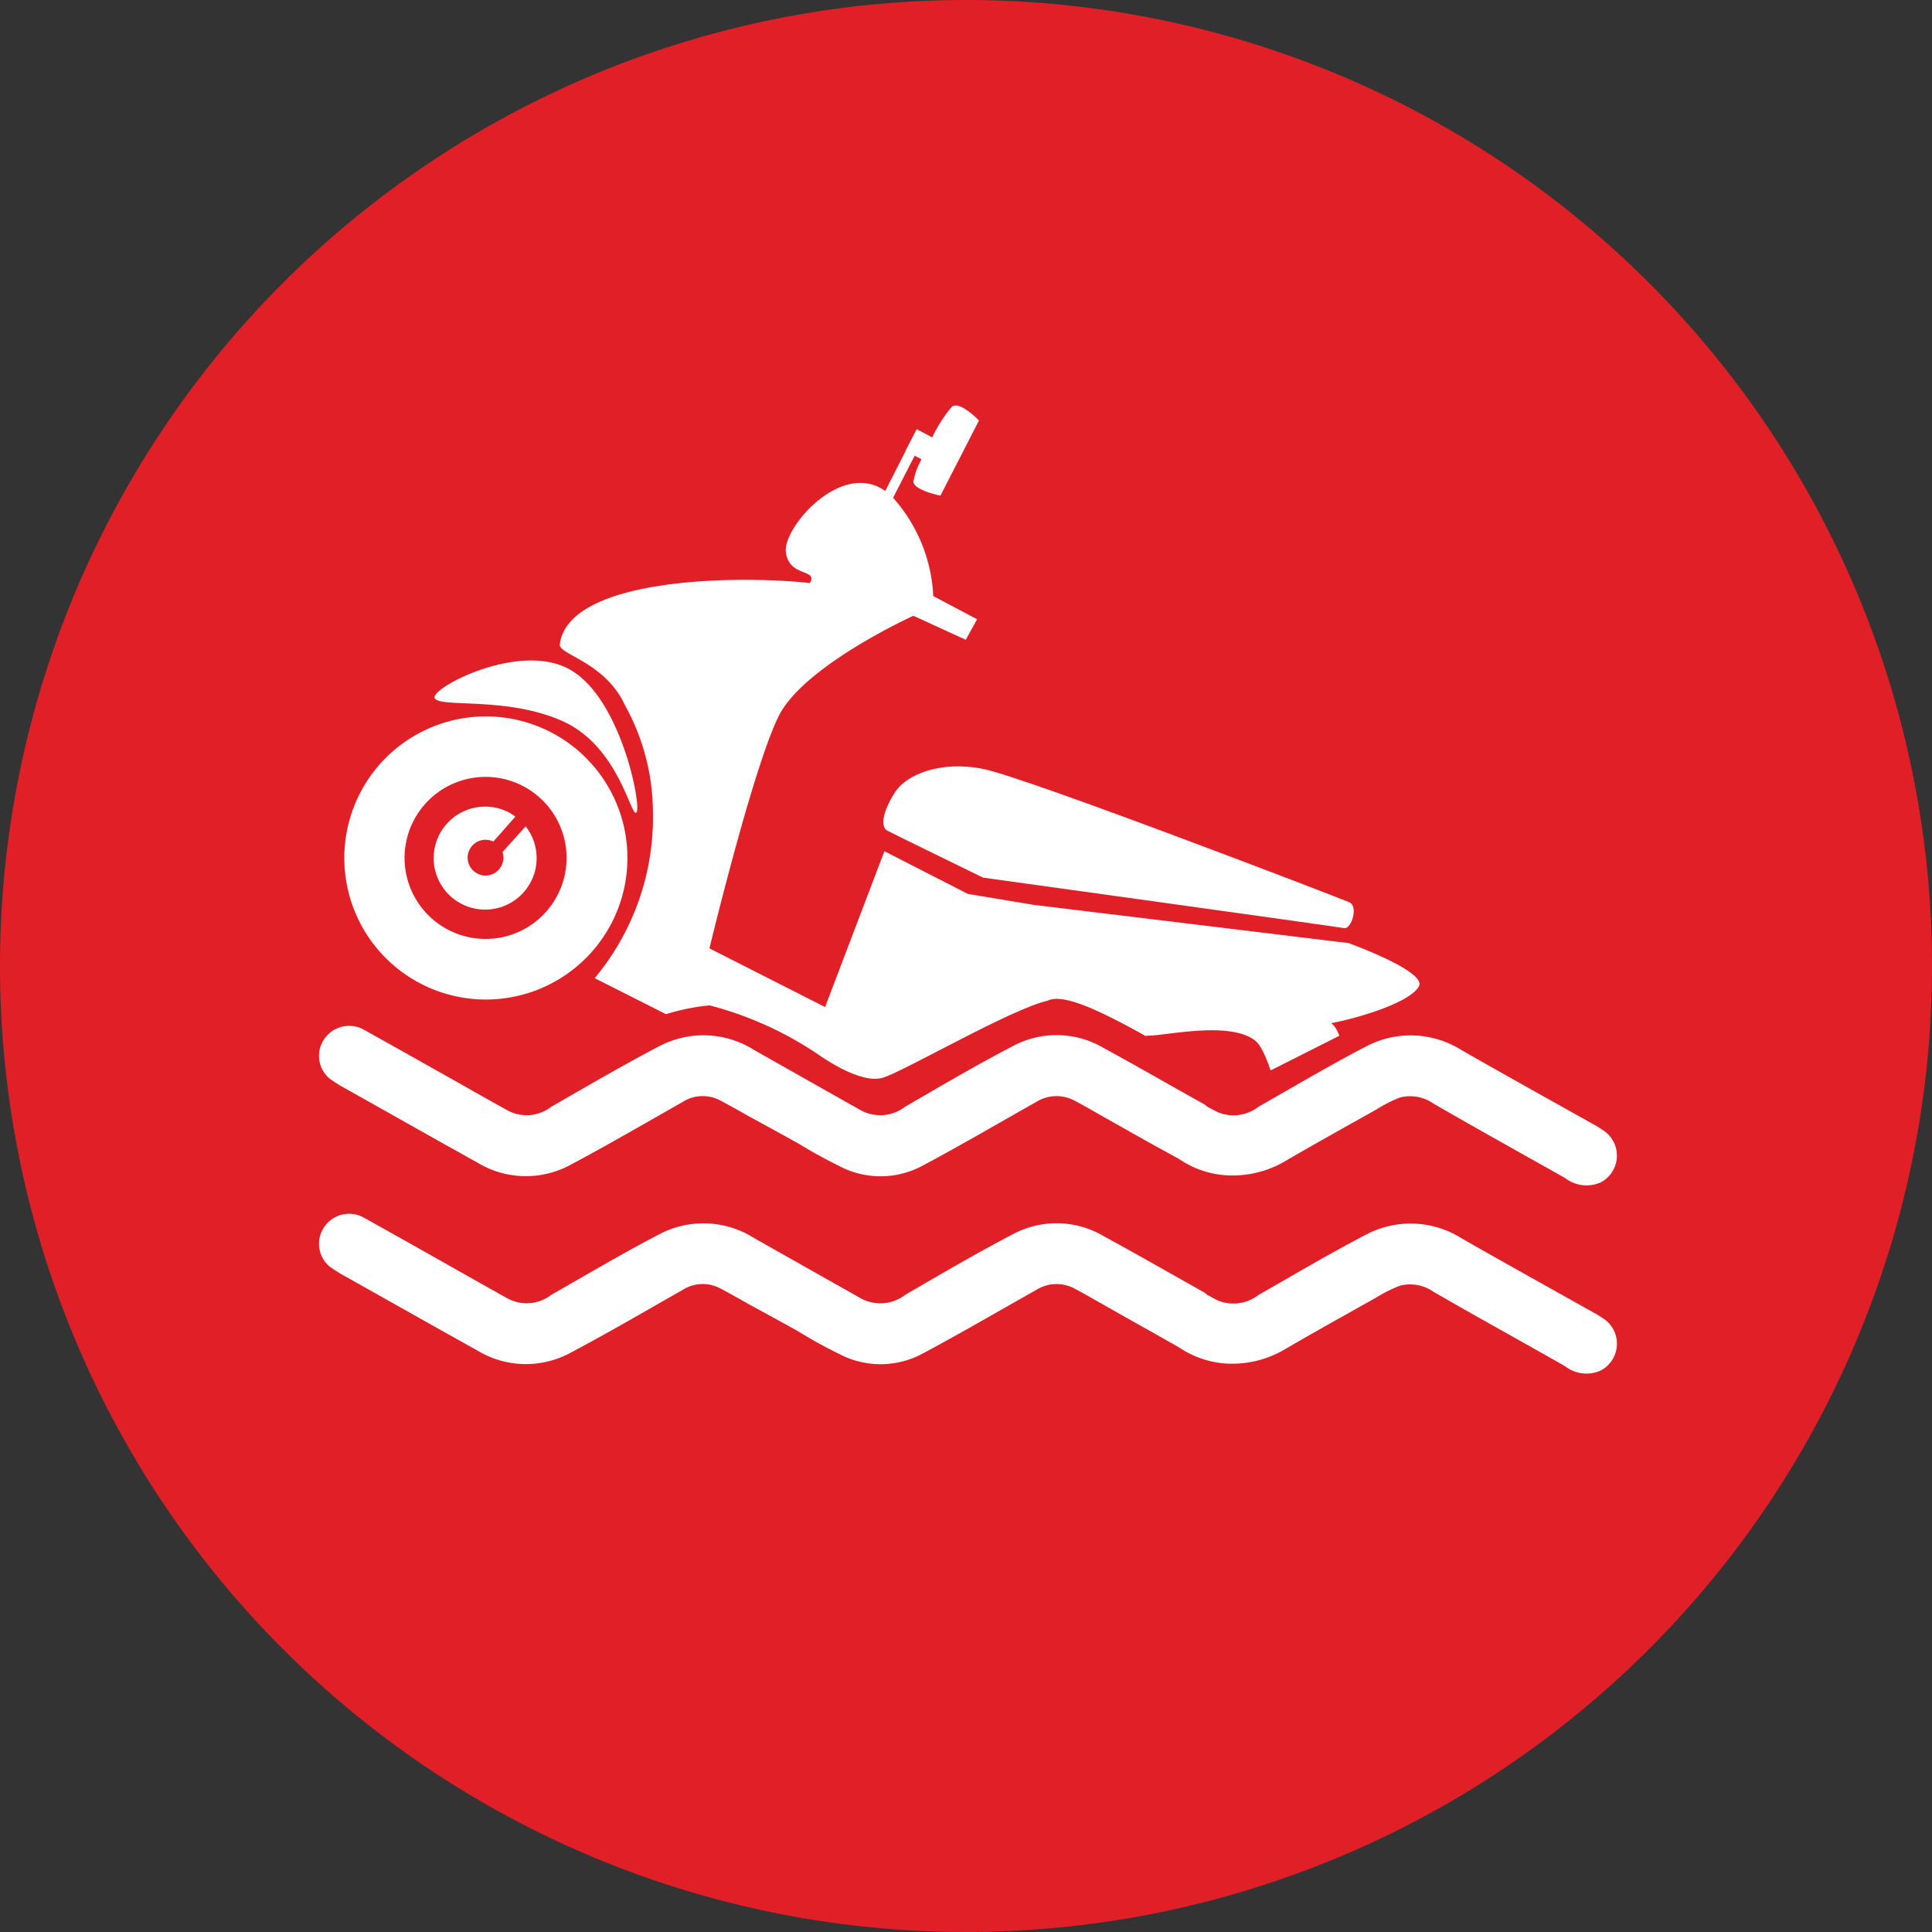
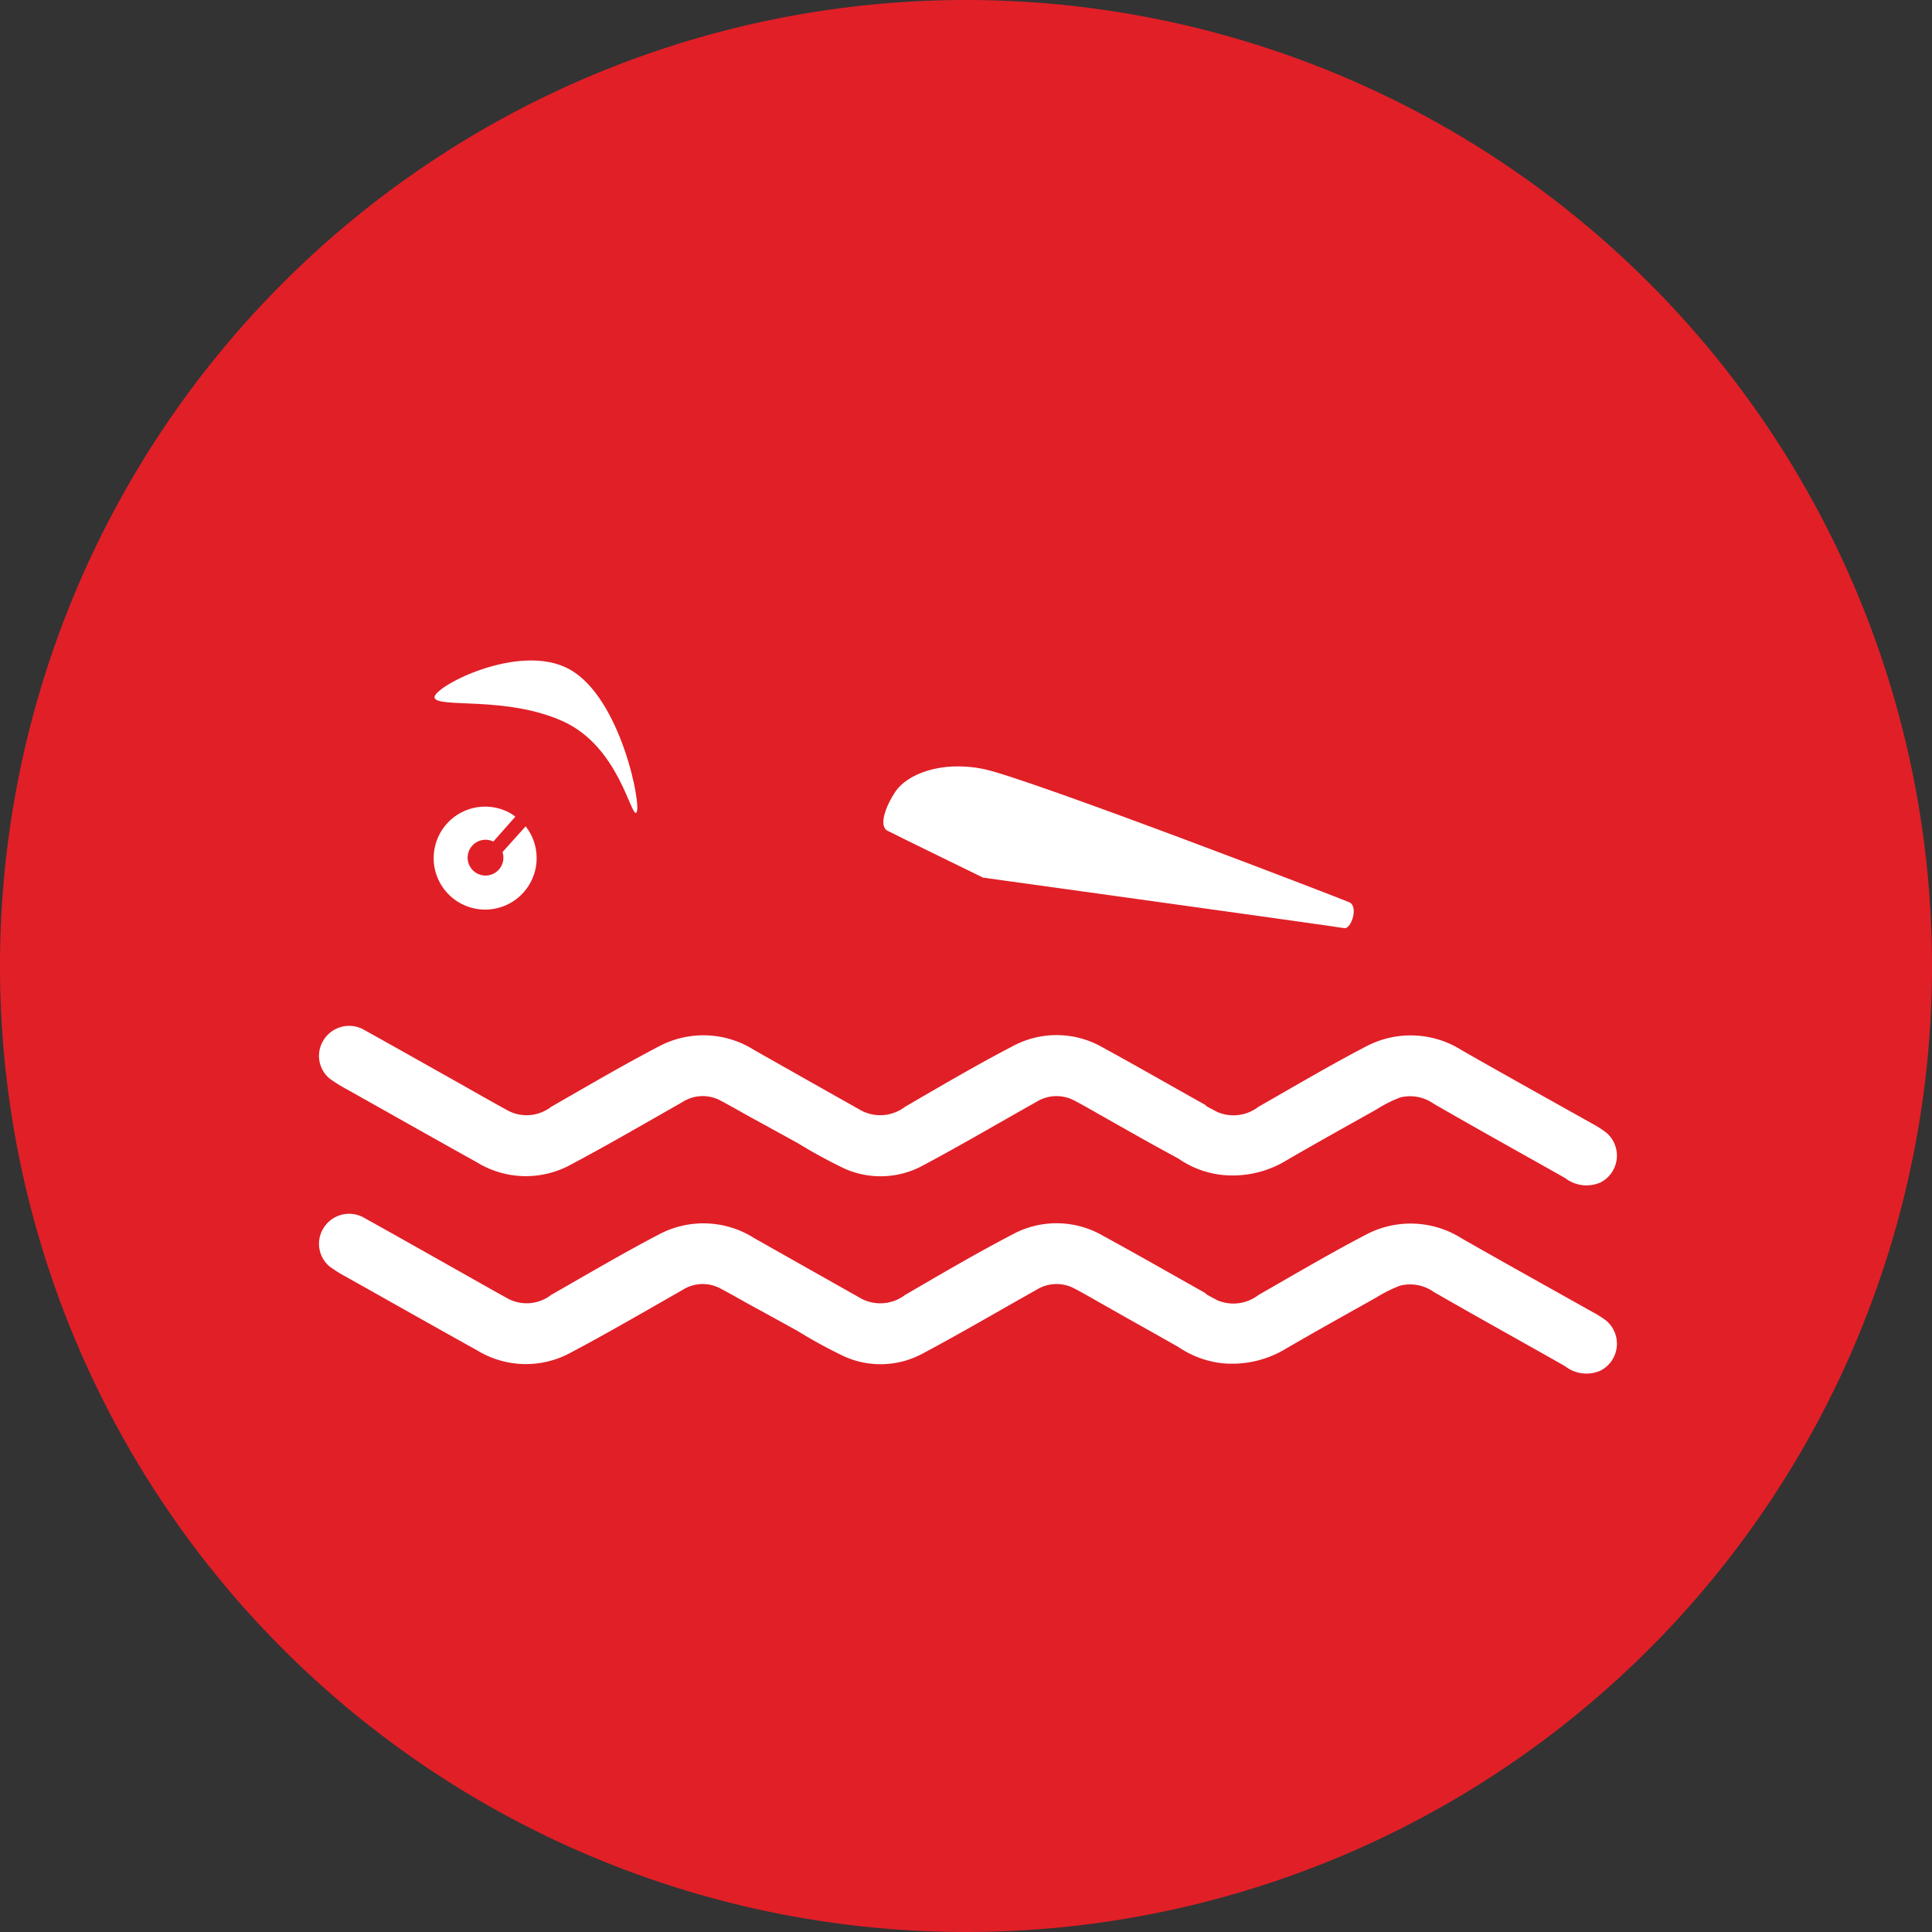
<svg xmlns="http://www.w3.org/2000/svg" id="prefix__Group_2359" width="101" height="101.003" data-name="Group 2359" viewBox="0 0 101 101.003">
  <rect x="0" y="0" width="101" height="101.003" fill="#333333" stroke="none" />
  <defs>
    <clipPath id="prefix__clip-path">
      <path id="prefix__Path_4832" fill="none" d="M12.24 19.839l-.184 27.692 7.738 5.815s6.461 4.147 11.576 1.463a11.108 11.108 0 0 1 5.73-2.251 18.409 18.409 0 0 1 5.664 2.559s2.2 1.616 3.413 1.217 6.7-3.594 8.591-4.021c1.216-.612 5.054 1.833 8.728 3.9 1.3 1.091 2.176.126 2.176.126l6.888-3.474a2.394 2.394 0 0 1 2.68-.062l5.789 2.987.026-11-.025-24.951z" data-name="Path 4832" />
    </clipPath>
    <style>
            .prefix__cls-3{fill:#fff}
        </style>
  </defs>
  <g id="prefix__Group_2359-2" data-name="Group 2359">
    <path id="prefix__Path_4822" fill="#e11f27" d="M101 50.5A50.5 50.5 0 1 1 50.5 0 50.5 50.5 0 0 1 101 50.5" data-name="Path 4822" />
    <path id="prefix__Path_4823" d="M60.315 59.863c-.974-.542-1.939-1.091-2.908-1.638-.411-.235-.816-.469-1.233-.686a1.989 1.989 0 0 0-2 .068c-1.96 1.1-3.907 2.246-5.9 3.308a4.635 4.635 0 0 1-4.112.183 27.261 27.261 0 0 1-2.445-1.331q-1.3-.72-2.611-1.434c-.473-.268-.948-.537-1.433-.794a1.962 1.962 0 0 0-2.014.085c-1.937 1.1-3.855 2.217-5.82 3.262a4.889 4.889 0 0 1-4.9-.119c-2.27-1.263-4.531-2.542-6.8-3.817a7.972 7.972 0 0 1-.9-.559 1.545 1.545 0 0 1-.31-2.039 1.572 1.572 0 0 1 2.042-.549c1.708.948 3.411 1.914 5.113 2.868.83.474 1.658.942 2.492 1.4a2.1 2.1 0 0 0 2.242-.212c1.866-1.068 3.72-2.159 5.622-3.153a4.958 4.958 0 0 1 4.989.188q2.8 1.586 5.613 3.171a2.133 2.133 0 0 0 2.273-.206c1.859-1.079 3.713-2.171 5.621-3.164a4.831 4.831 0 0 1 4.73.074c1.782.971 3.542 1.988 5.315 2.976a1.305 1.305 0 0 1 .114.1l.539.285a2.141 2.141 0 0 0 2.155-.269c1.862-1.062 3.713-2.159 5.62-3.153a4.993 4.993 0 0 1 5.015.2c2.259 1.291 4.525 2.548 6.792 3.821a5.656 5.656 0 0 1 .734.463 1.577 1.577 0 0 1-.288 2.628 1.835 1.835 0 0 1-1.851-.24c-2.285-1.291-4.584-2.564-6.86-3.879a2.148 2.148 0 0 0-1.748-.331 6.916 6.916 0 0 0-1.247.63c-1.576.885-3.152 1.759-4.712 2.667a5.406 5.406 0 0 1-3.365.754 4.925 4.925 0 0 1-2.262-.845z" class="prefix__cls-3" data-name="Path 4823" />
    <path id="prefix__Path_4824" d="M60.315 69.689c-.974-.543-1.939-1.091-2.908-1.64-.411-.234-.816-.468-1.233-.685a1.984 1.984 0 0 0-2 .069c-1.96 1.1-3.907 2.244-5.9 3.306a4.632 4.632 0 0 1-4.112.184 25.6 25.6 0 0 1-2.445-1.331q-1.3-.722-2.611-1.434c-.473-.268-.948-.537-1.433-.794a1.962 1.962 0 0 0-2.014.085c-1.937 1.1-3.855 2.223-5.82 3.262a4.889 4.889 0 0 1-4.9-.12c-2.27-1.262-4.531-2.542-6.8-3.816a7.831 7.831 0 0 1-.9-.559 1.545 1.545 0 0 1-.31-2.039 1.57 1.57 0 0 1 2.042-.549c1.708.948 3.411 1.914 5.113 2.873.83.469 1.658.938 2.492 1.4a2.1 2.1 0 0 0 2.242-.21c1.866-1.063 3.72-2.16 5.622-3.154a4.955 4.955 0 0 1 4.989.189q2.8 1.584 5.613 3.17a2.135 2.135 0 0 0 2.273-.2c1.859-1.081 3.713-2.171 5.621-3.166a4.833 4.833 0 0 1 4.73.075c1.782.971 3.542 1.982 5.315 2.976.037.028.066.057.114.1l.539.292a2.146 2.146 0 0 0 2.155-.274c1.862-1.063 3.713-2.16 5.62-3.154a4.993 4.993 0 0 1 5.015.2c2.259 1.291 4.525 2.548 6.792 3.822a5.962 5.962 0 0 1 .734.457 1.58 1.58 0 0 1-.288 2.632 1.819 1.819 0 0 1-1.851-.239c-2.285-1.3-4.584-2.565-6.86-3.879a2.152 2.152 0 0 0-1.748-.331 7.247 7.247 0 0 0-1.263.628c-1.576.886-3.152 1.76-4.712 2.668a5.411 5.411 0 0 1-3.365.76 5.064 5.064 0 0 1-2.262-.846z" class="prefix__cls-3" data-name="Path 4824" />
  </g>
  <g id="prefix__Group_2361" data-name="Group 2361">
    <g id="prefix__Group_2360" clip-path="url(#prefix__clip-path)" data-name="Group 2360">
-       <path id="prefix__Path_4825" d="M23.461 48.622a4.235 4.235 0 1 1 5.691-1.839 4.231 4.231 0 0 1-5.691 1.839m5.3-10.362a7.4 7.4 0 1 0 3.225 9.967 7.4 7.4 0 0 0-3.225-9.967" class="prefix__cls-3" data-name="Path 4825" />
      <path id="prefix__Path_4826" d="M57.036 66.644a4.233 4.233 0 1 1 5.7-1.834 4.231 4.231 0 0 1-5.7 1.834m5.3-10.356a7.406 7.406 0 1 0 3.225 9.962 7.392 7.392 0 0 0-3.225-9.962" class="prefix__cls-3" data-name="Path 4826" />
      <path id="prefix__Path_4827" d="M29.44 37.712c2.94 1.337 3.548 5.084 3.833 4.764s-.811-5.969-3.466-7.466c-2.641-1.514-7.324.971-7.084 1.485.257.531 3.785-.114 6.717 1.217" class="prefix__cls-3" data-name="Path 4827" />
      <path id="prefix__Path_4828" d="M27.479 43.2l-1.209 1.344a.935.935 0 1 1-.48-.549l1.15-1.3a2.049 2.049 0 0 0-.335-.222 2.691 2.691 0 1 0 .874.725" class="prefix__cls-3" data-name="Path 4828" />
-       <path id="prefix__Path_4829" d="M44.186 57.607c-.268-.046-.008-.085-5.86-2.427 1.026 2.381 6.815 4.992 6.815 4.992a5.063 5.063 0 0 1-.955-2.565" class="prefix__cls-3" data-name="Path 4829" />
+       <path id="prefix__Path_4829" d="M44.186 57.607c-.268-.046-.008-.085-5.86-2.427 1.026 2.381 6.815 4.992 6.815 4.992" class="prefix__cls-3" data-name="Path 4829" />
      <path id="prefix__Path_4830" d="M46.408 43.435c.472.246 4.985 2.445 4.985 2.445s18.5 2.565 18.873 2.64.765-1.131.277-1.349-16.877-6.518-19.136-6.971-3.978.3-4.573 1.149c-.579.862-.9 1.845-.426 2.09" class="prefix__cls-3" data-name="Path 4830" />
-       <path id="prefix__Path_4831" d="M69.577 53.489c.974-.166 4.07-.982 4.6-1.925.429-.783-3.679-2.262-3.679-2.262l-16.473-2-3.428-.571-4.363-2.231-3.1 8.146-6.046-3.068s2.3-9.551 3.639-12.178 7.022-5.209 7.022-5.209l2.739 1.255.591-1.073-2.291-1.213a8.279 8.279 0 0 0-2.1-5.136l1.127-2.2.361.183a3.846 3.846 0 0 0-.429 1.177c.052.457 1.417.725 1.417.725l2.014-3.924s-.98-1.034-1.408-.731a7.057 7.057 0 0 0-1.032 1.611l-.819-.428-.589 1.142h.012l-1.063 2.091c-2.285-1.64-5.375 1.919-5.195 3.21.18 1.319 1.694.834 1.254 1.6-3.873-.422-12.665-.28-13.075 3.227-.006.526 2.385.926 3.407 3.159a11.577 11.577 0 0 1 1.462 5.513 13.122 13.122 0 0 1-3.044 8.757l4.333 2.187 9.434 3.953a4.759 4.759 0 0 0 6.206 4.255 7.961 7.961 0 0 1 .77-2.319 8.077 8.077 0 0 1 2.489-2.879 4.62 4.62 0 0 0-.25-.971l5.924-1.222c.863.029 4.307-.805 5.638.274s2.61 10.853 3.705 10.471 1.762-10.4.245-11.4" class="prefix__cls-3" data-name="Path 4831" />
    </g>
  </g>
</svg>